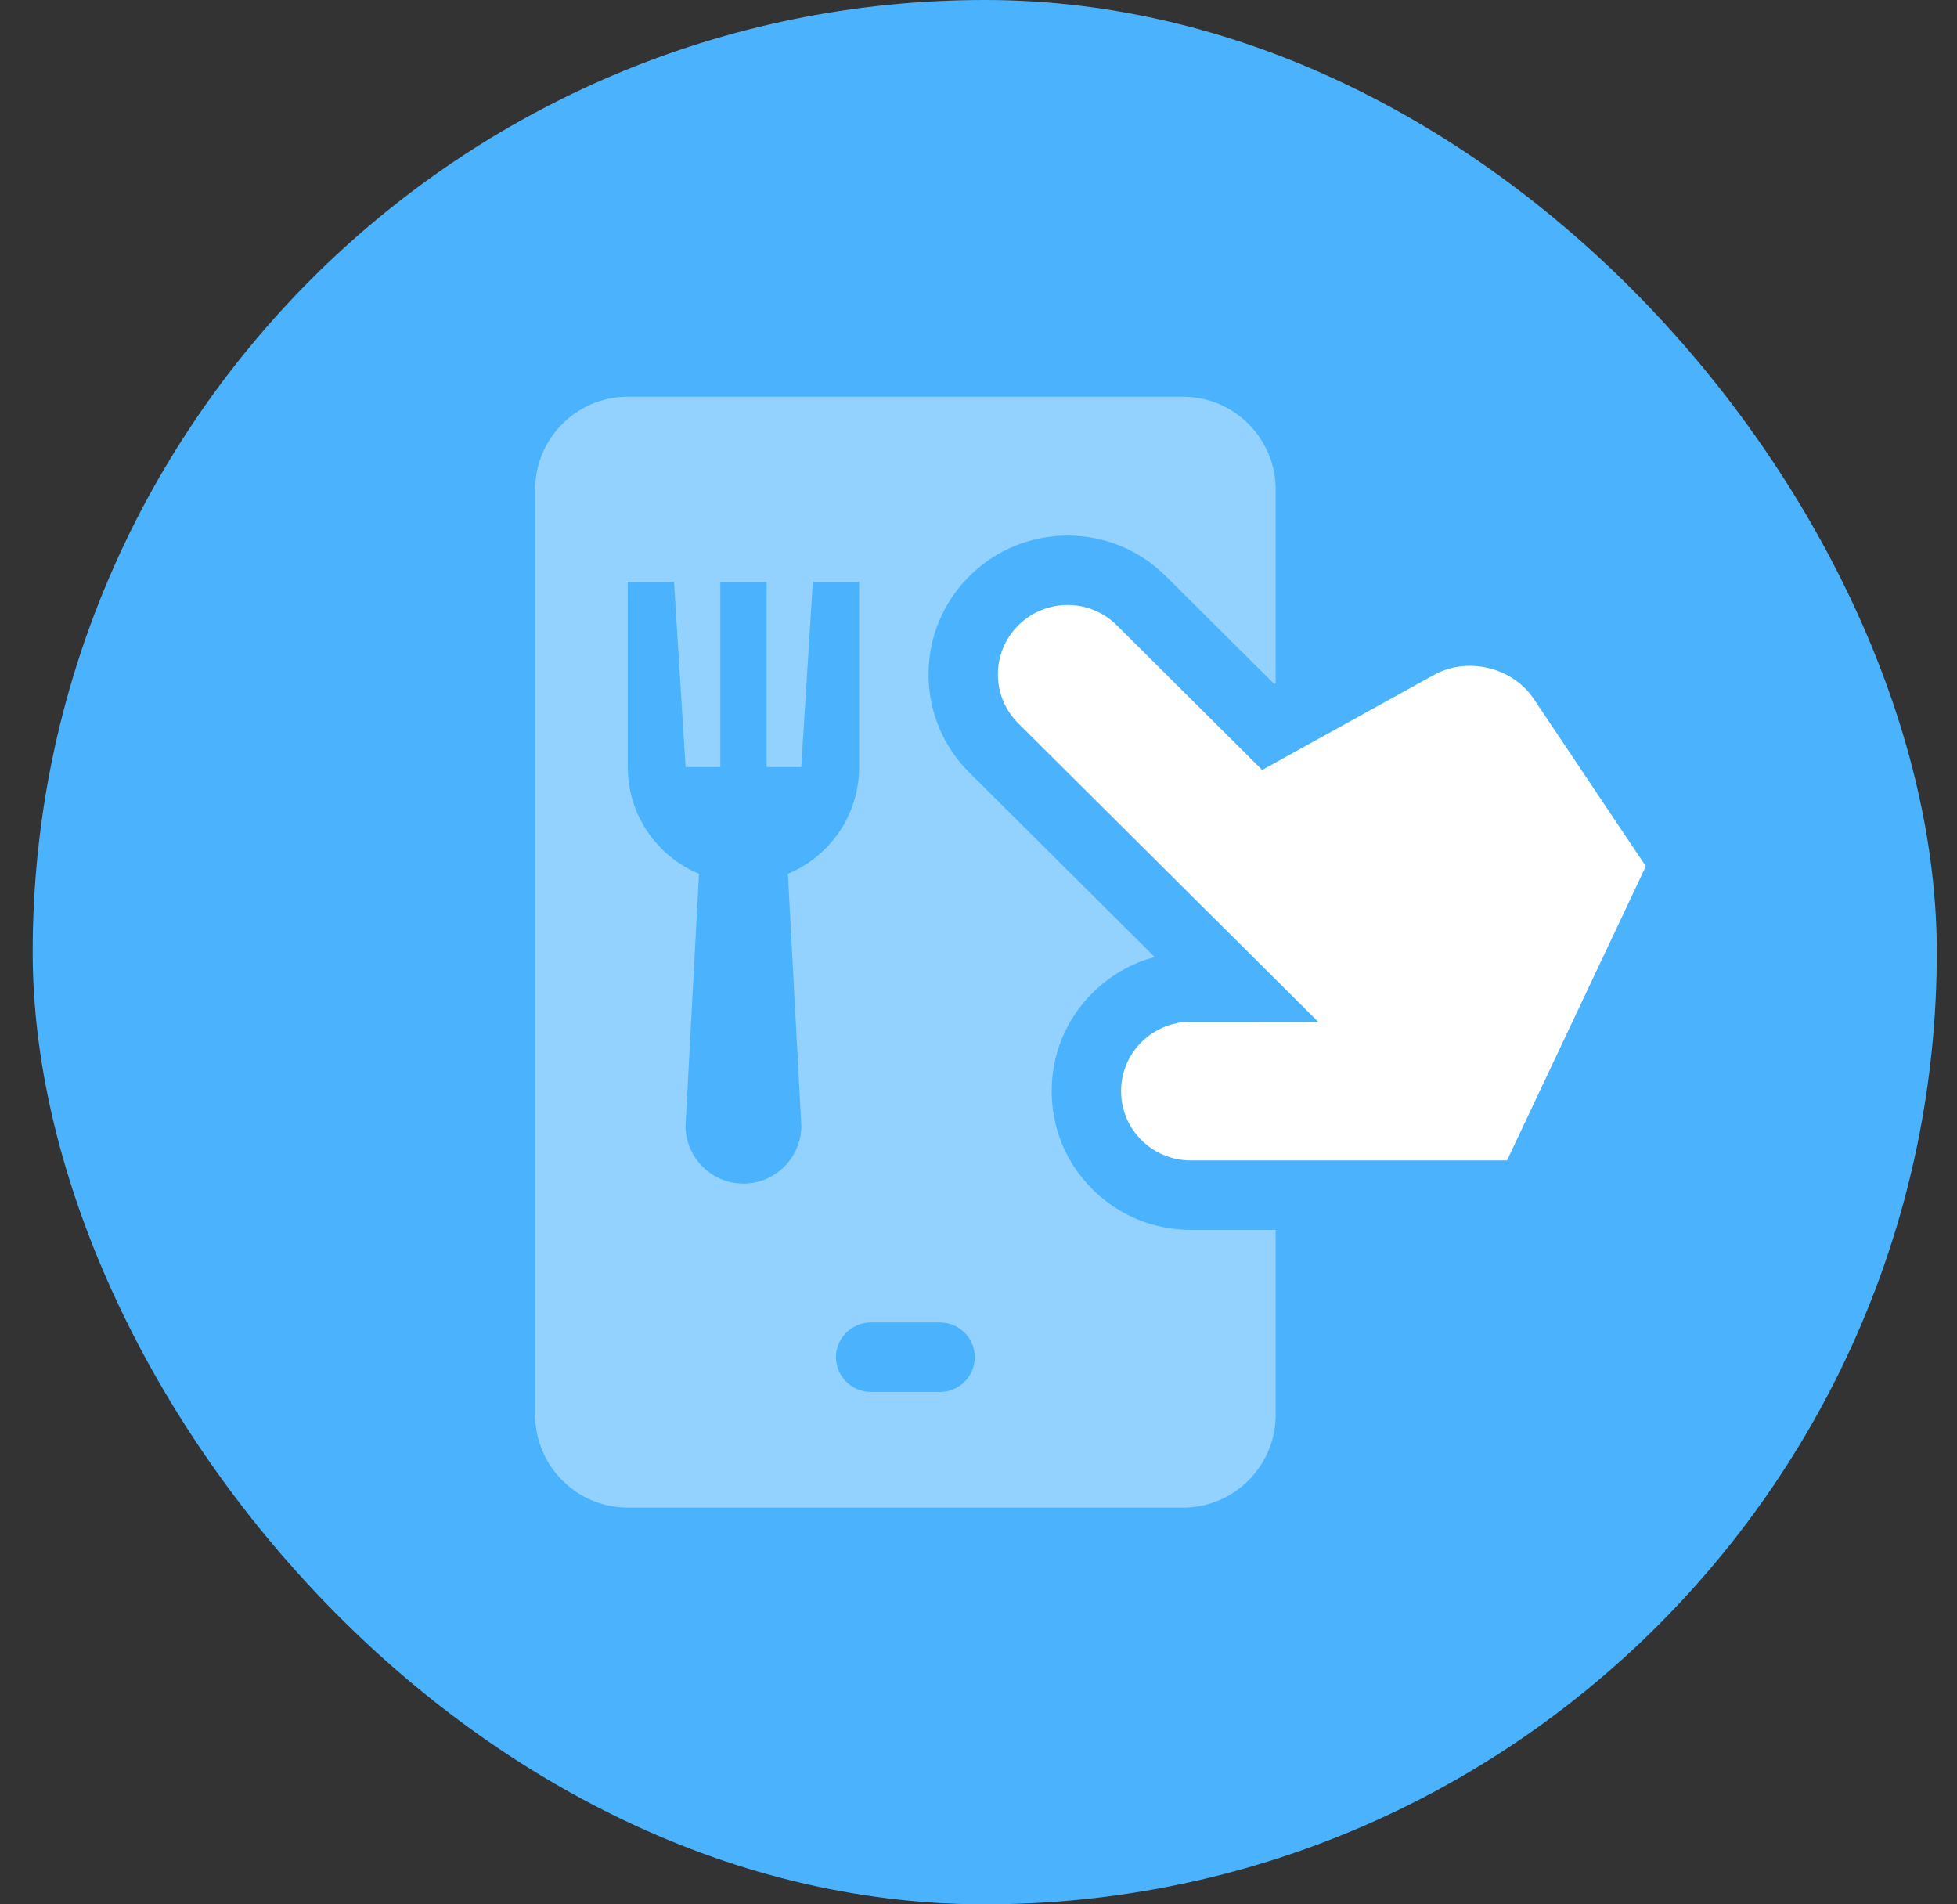
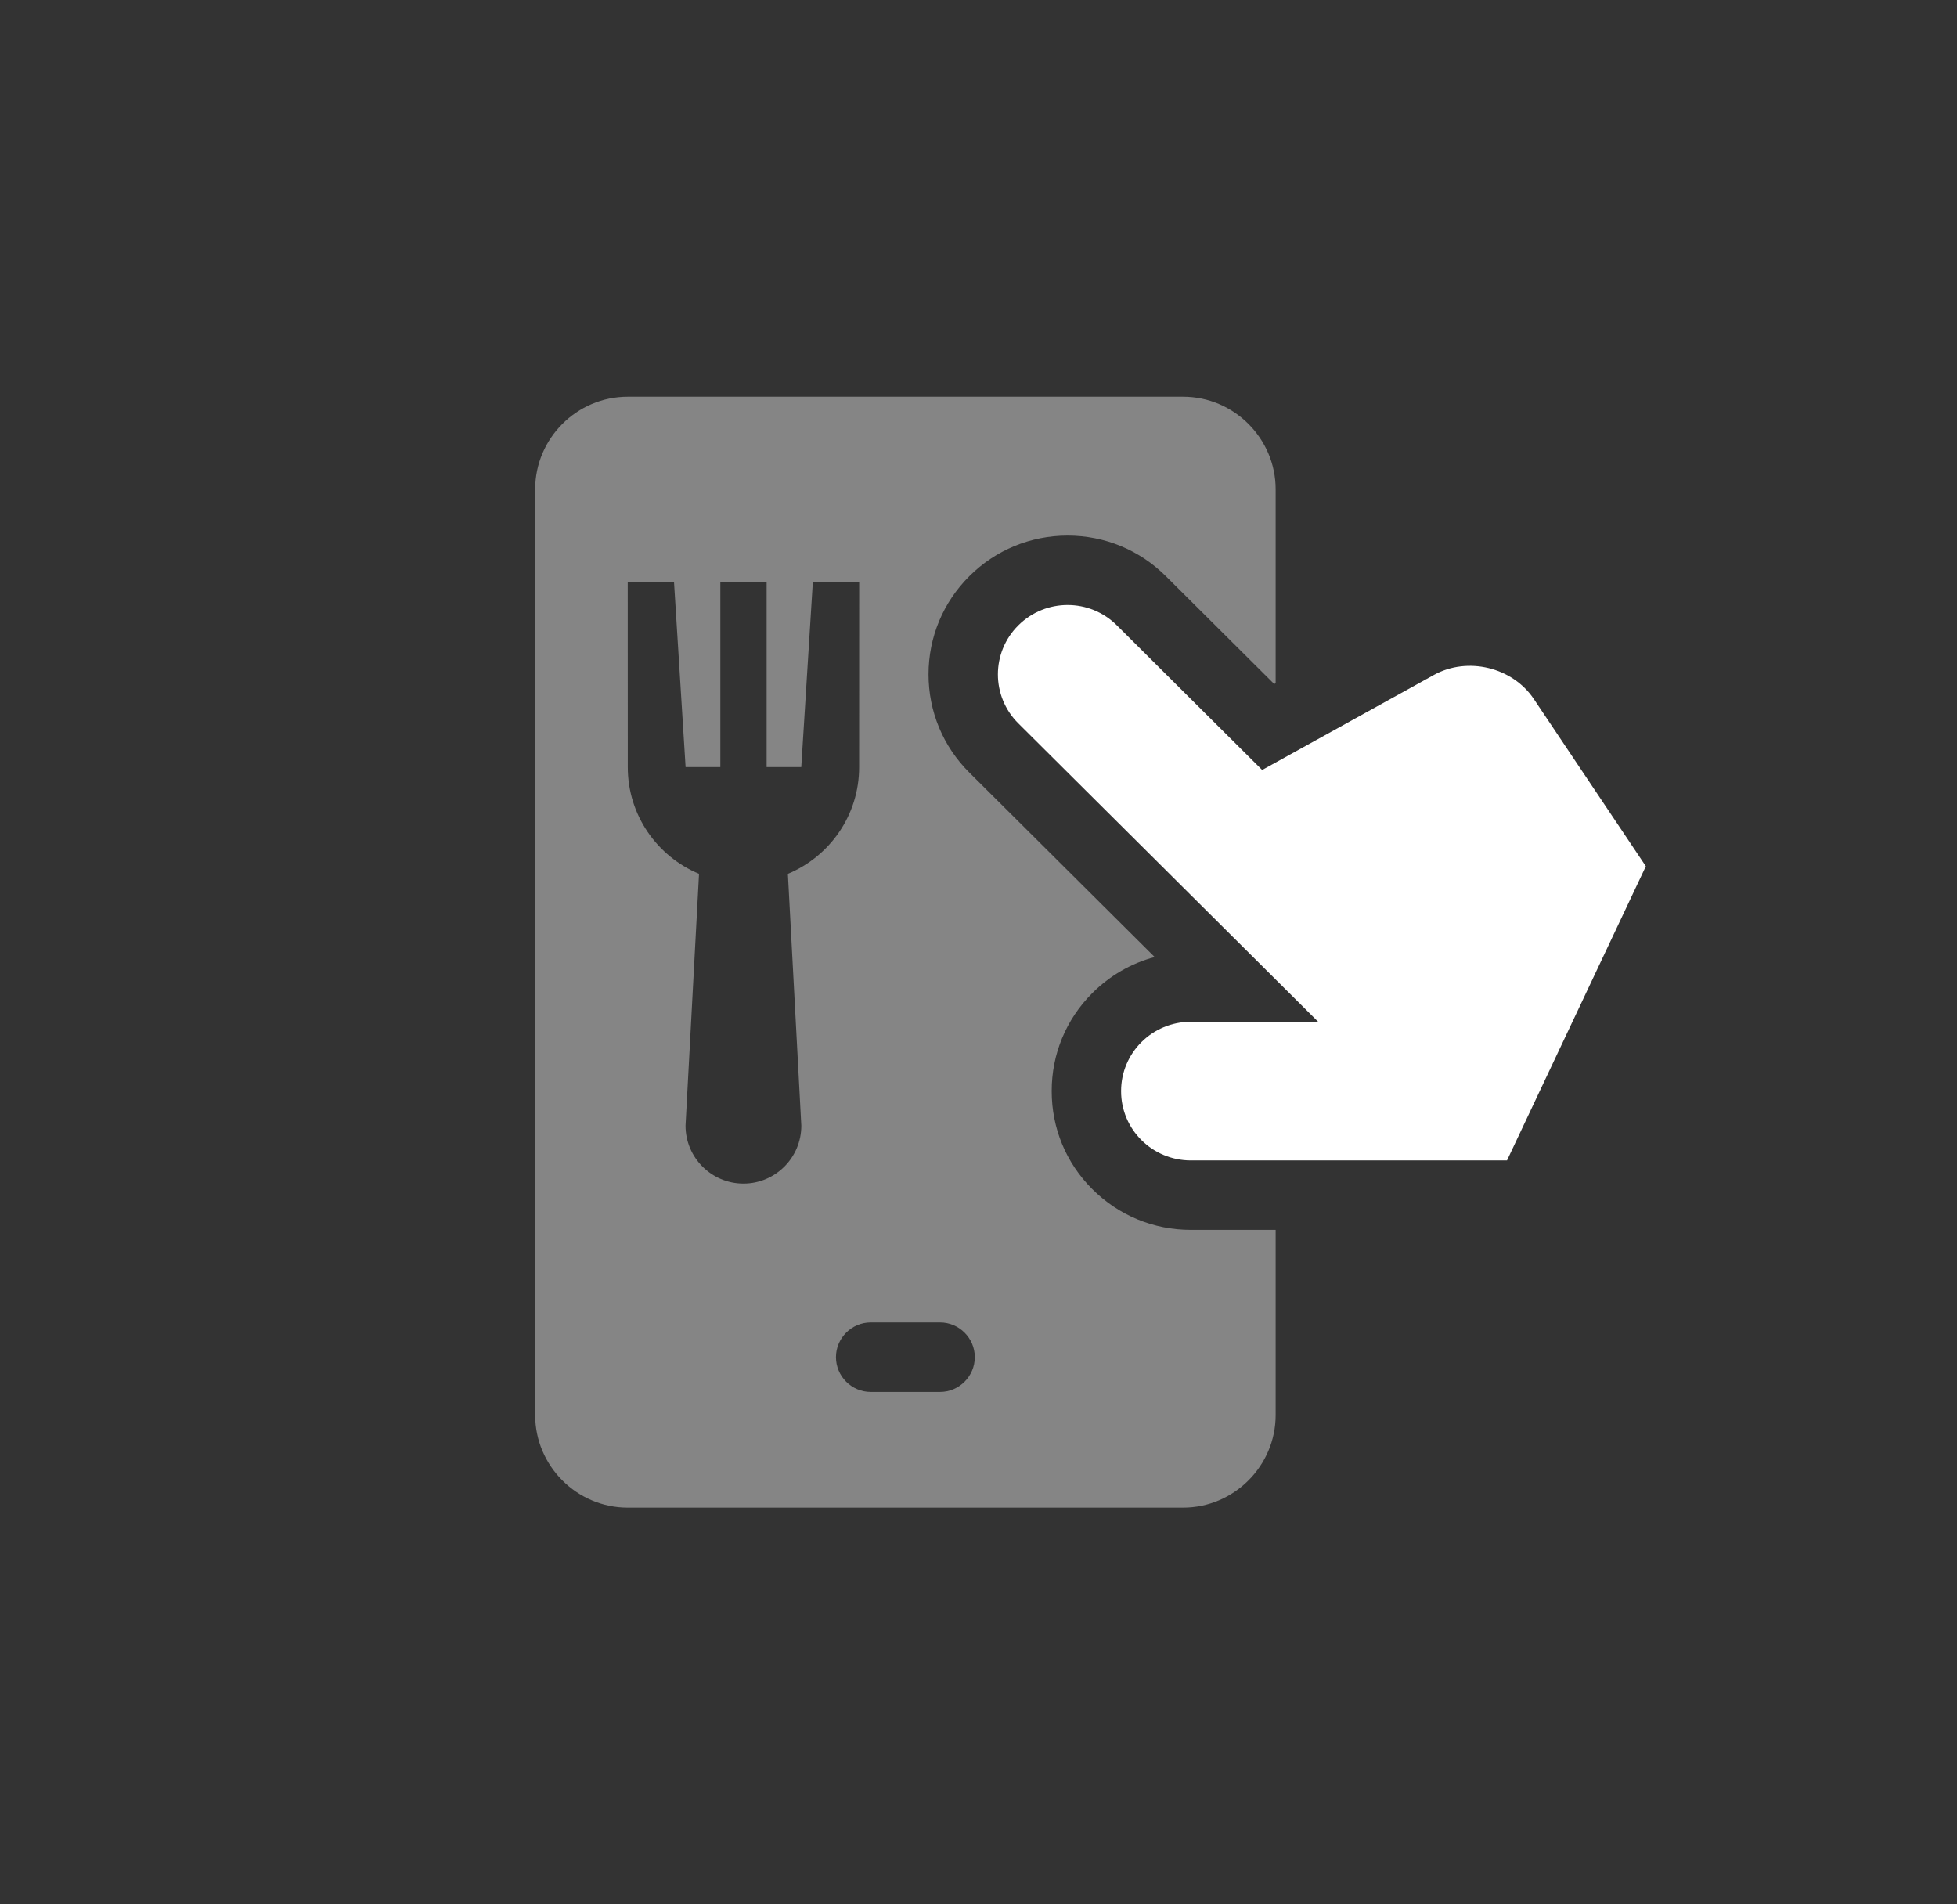
<svg xmlns="http://www.w3.org/2000/svg" width="37" height="36" viewBox="0 0 37 36" fill="none">
  <rect x="0" y="0" width="37" height="36" fill="#333333" stroke="none" />
-   <rect x="0.618" width="36" height="36" rx="18" fill="#4BB3FD" />
  <path opacity="0.4" d="M22.514 23.25C21.809 23.25 21.148 22.976 20.65 22.478C20.154 21.983 19.883 21.325 19.884 20.625C19.883 19.93 20.154 19.271 20.65 18.775C20.983 18.443 21.389 18.209 21.831 18.092L18.328 14.606C17.829 14.11 17.555 13.45 17.555 12.746C17.556 12.045 17.831 11.385 18.329 10.89C18.823 10.398 19.483 10.125 20.185 10.125C20.887 10.125 21.547 10.398 22.043 10.893L24.091 12.931L24.118 12.915V9.25C24.118 8.288 23.33 7.5 22.368 7.5H11.868C10.905 7.5 10.118 8.288 10.118 9.25V26.75C10.118 27.712 10.905 28.5 11.868 28.5H22.368C23.33 28.5 24.118 27.712 24.118 26.75V23.25H22.514ZM15.15 21.28C15.15 21.884 14.66 22.375 14.056 22.375C13.452 22.375 12.961 21.884 12.961 21.28L13.216 16.519C12.425 16.19 11.868 15.411 11.869 14.501L11.868 11L12.743 11.001L12.962 14.501H13.619V11H14.494V14.501H15.149L15.368 11H16.244L16.243 14.501C16.244 15.411 15.687 16.19 14.896 16.519L15.15 21.28ZM17.774 26.313H16.462C16.101 26.313 15.805 26.017 15.805 25.656C15.805 25.296 16.101 25 16.462 25H17.774C18.134 25 18.43 25.296 18.43 25.656C18.43 26.017 18.134 26.313 17.774 26.313Z" fill="white" />
-   <path d="M31.117 16.376L28.997 13.211C28.595 12.613 27.748 12.409 27.114 12.757L23.863 14.556L21.116 11.822C20.602 11.309 19.768 11.309 19.253 11.822C18.738 12.333 18.738 13.164 19.253 13.675L24.921 19.315L22.512 19.316C21.786 19.316 21.195 19.903 21.196 20.627C21.195 21.351 21.786 21.937 22.514 21.937H28.492L31.117 16.376Z" fill="white" />
+   <path d="M31.117 16.376L28.997 13.211C28.595 12.613 27.748 12.409 27.114 12.757L23.863 14.556L21.116 11.822C20.602 11.309 19.768 11.309 19.253 11.822C18.738 12.333 18.738 13.164 19.253 13.675L24.921 19.315L22.512 19.316C21.786 19.316 21.195 19.903 21.196 20.627C21.195 21.351 21.786 21.937 22.514 21.937H28.492Z" fill="white" />
</svg>